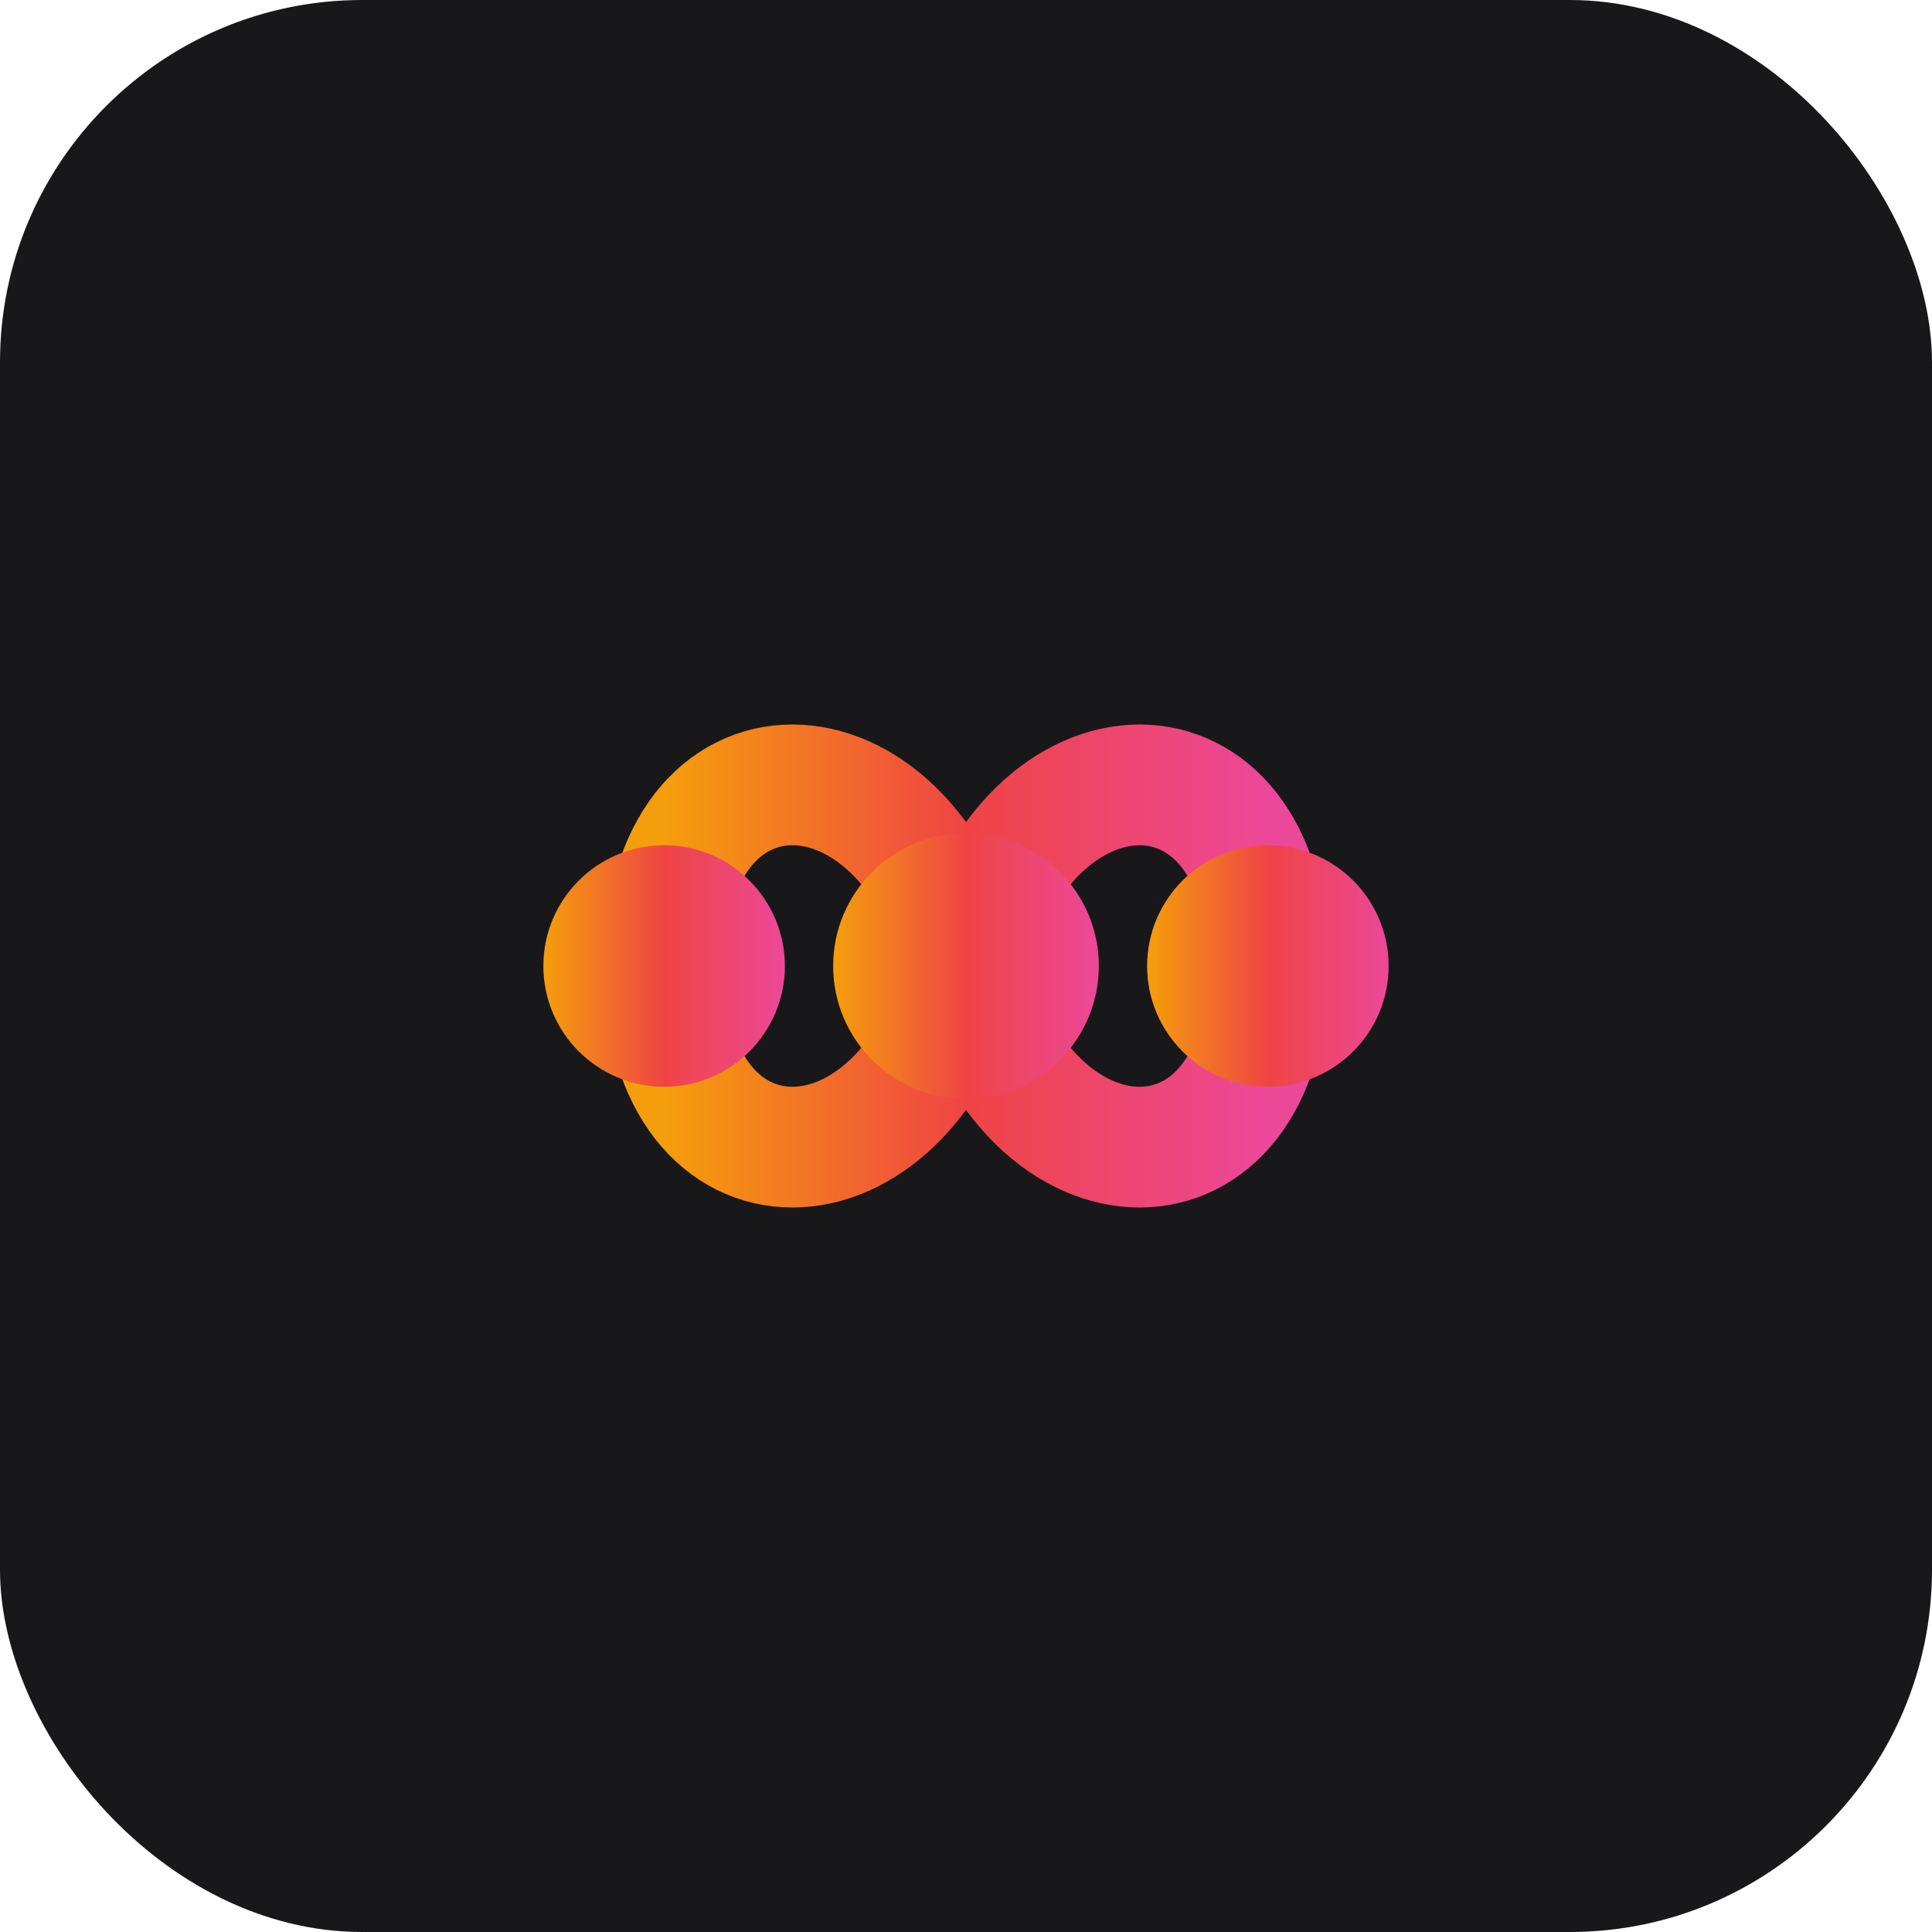
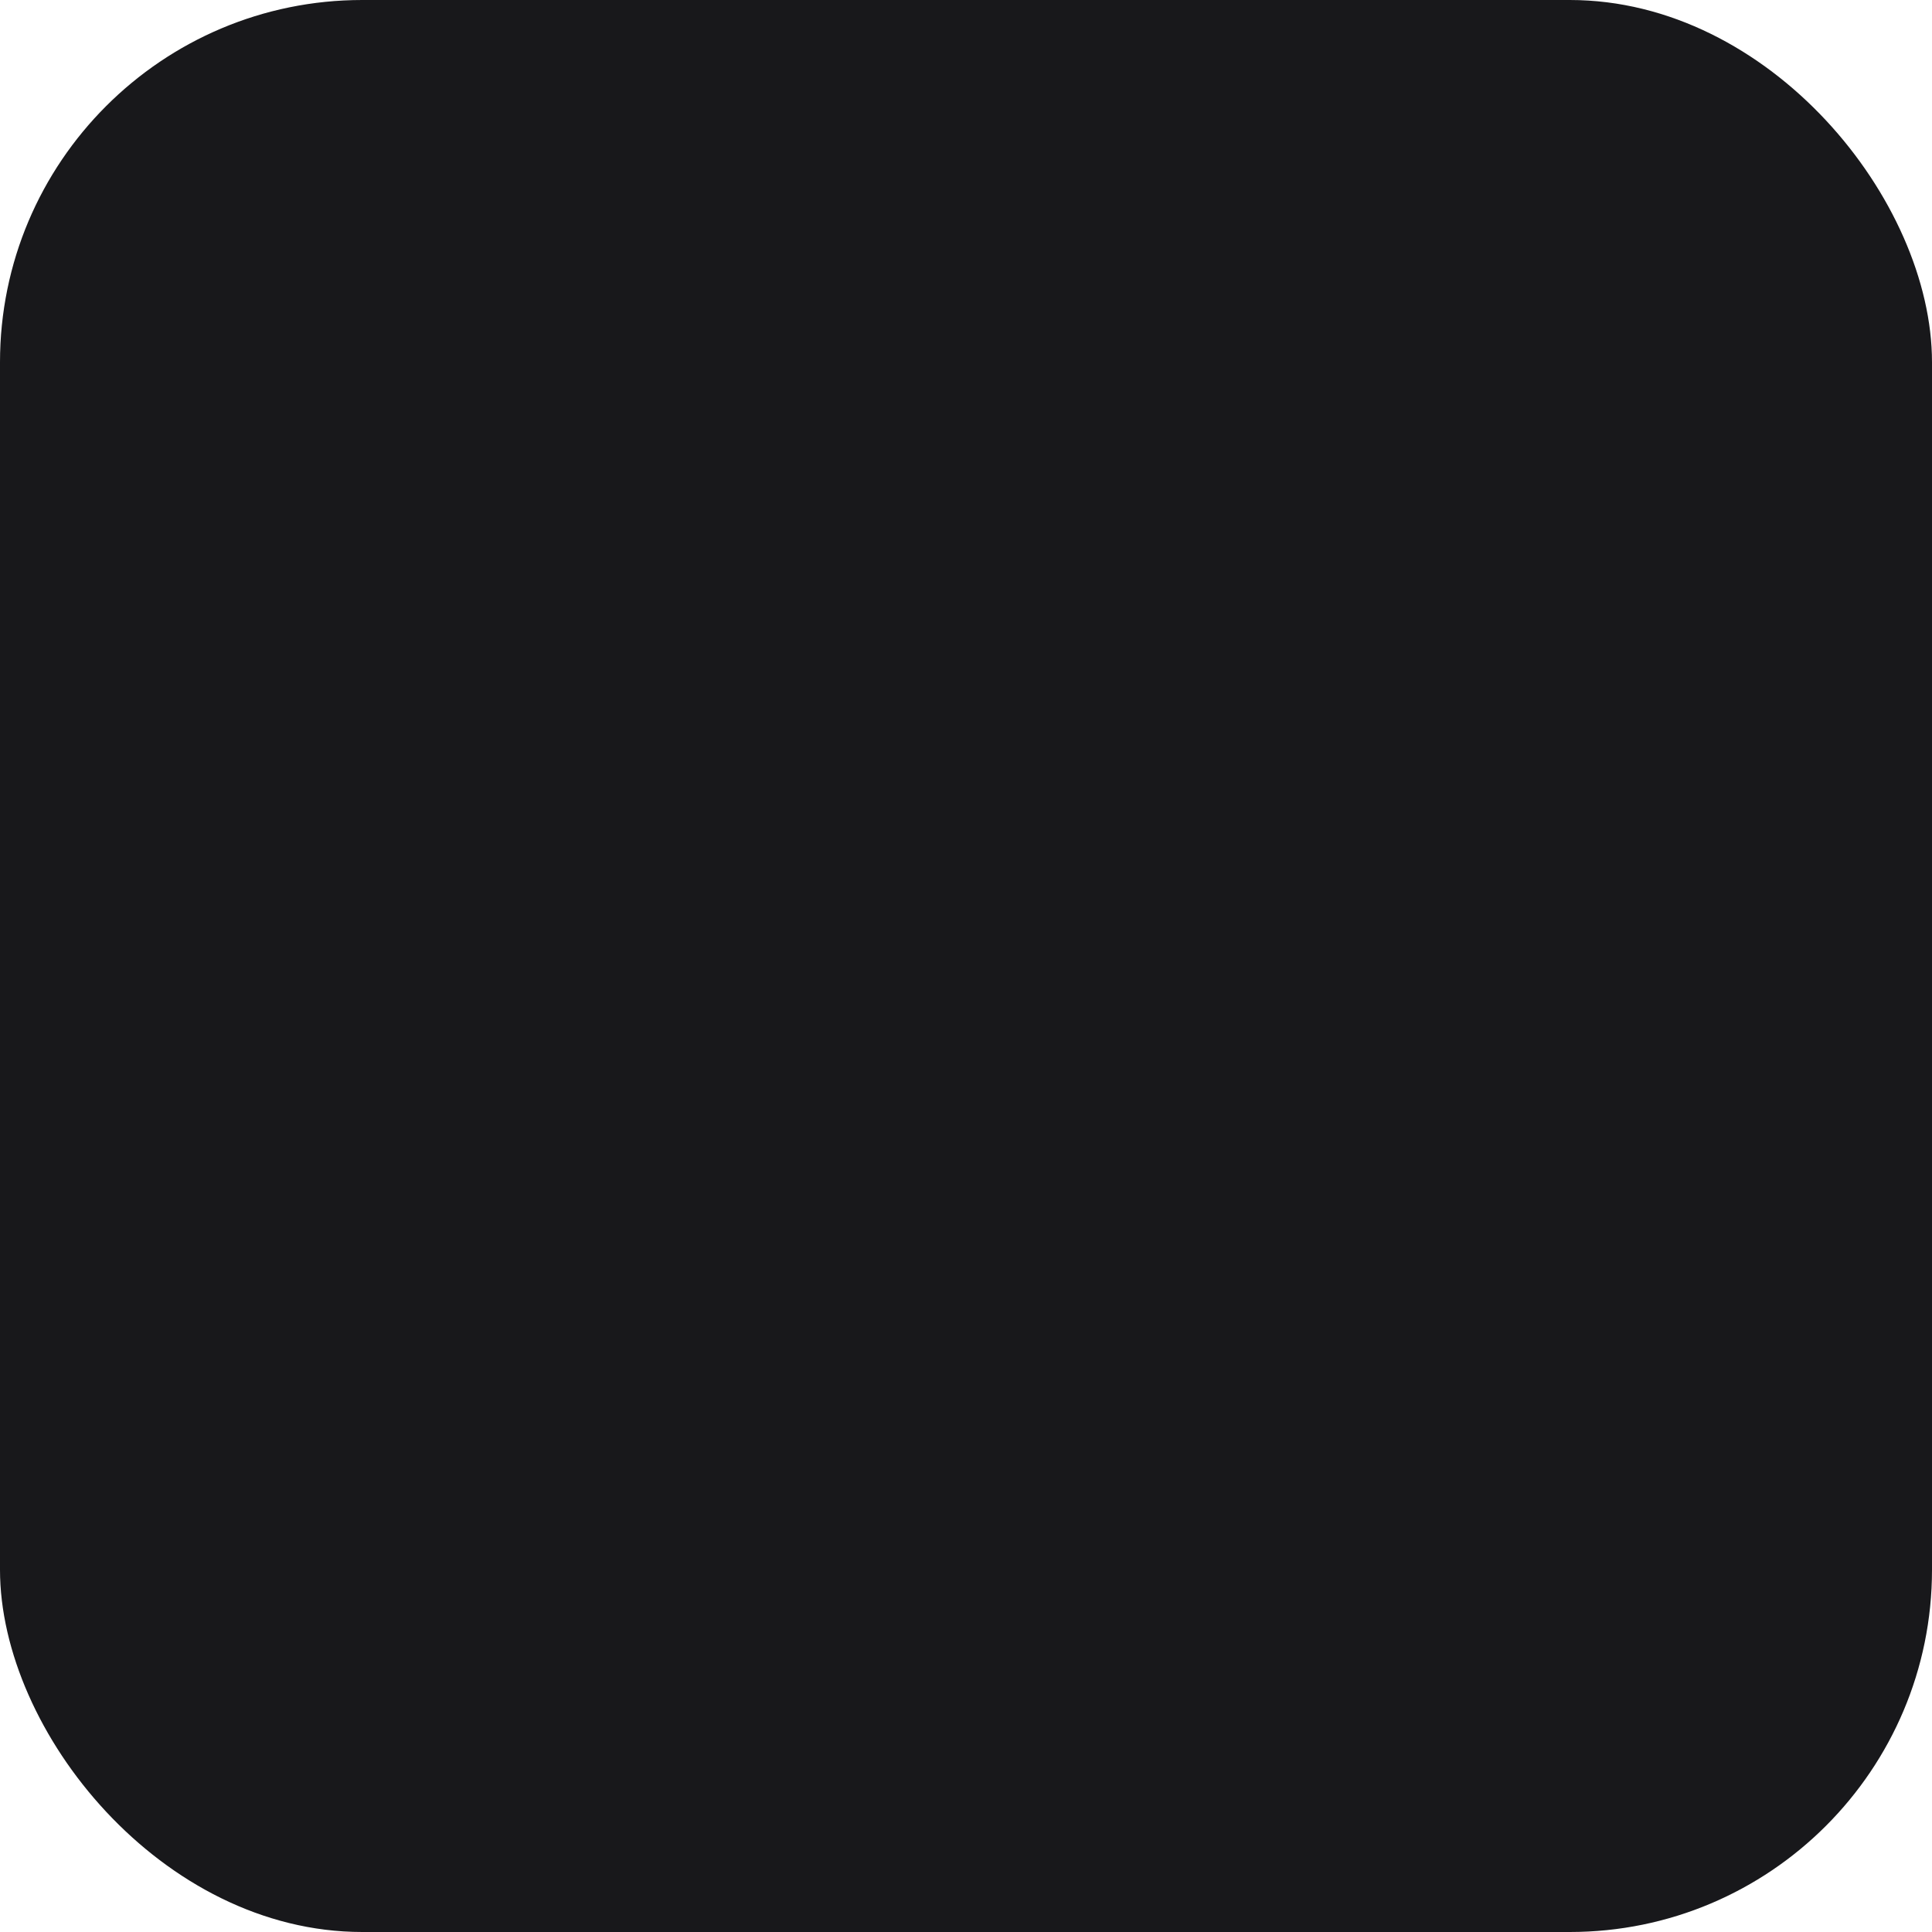
<svg xmlns="http://www.w3.org/2000/svg" width="32" height="32" viewBox="0 0 32 32">
  <defs>
    <linearGradient id="neuralFlameFav" x1="0%" y1="0%" x2="100%" y2="0%">
      <stop offset="0%" style="stop-color:#f59e0b" />
      <stop offset="50%" style="stop-color:#ef4444" />
      <stop offset="100%" style="stop-color:#ec4899" />
    </linearGradient>
  </defs>
  <rect width="32" height="32" rx="6" fill="#18181b" />
  <g transform="translate(6, 11)">
-     <path d="M5 5 C5 1 9 1 10 5 C11 9 15 9 15 5 C15 1 11 1 10 5 C9 9 5 9 5 5" fill="none" stroke="url(#neuralFlameFav)" stroke-width="2" stroke-linecap="round" />
-     <circle cx="5" cy="5" r="2" fill="url(#neuralFlameFav)" />
-     <circle cx="10" cy="5" r="2.2" fill="url(#neuralFlameFav)" />
-     <circle cx="15" cy="5" r="2" fill="url(#neuralFlameFav)" />
-   </g>
+     </g>
</svg>